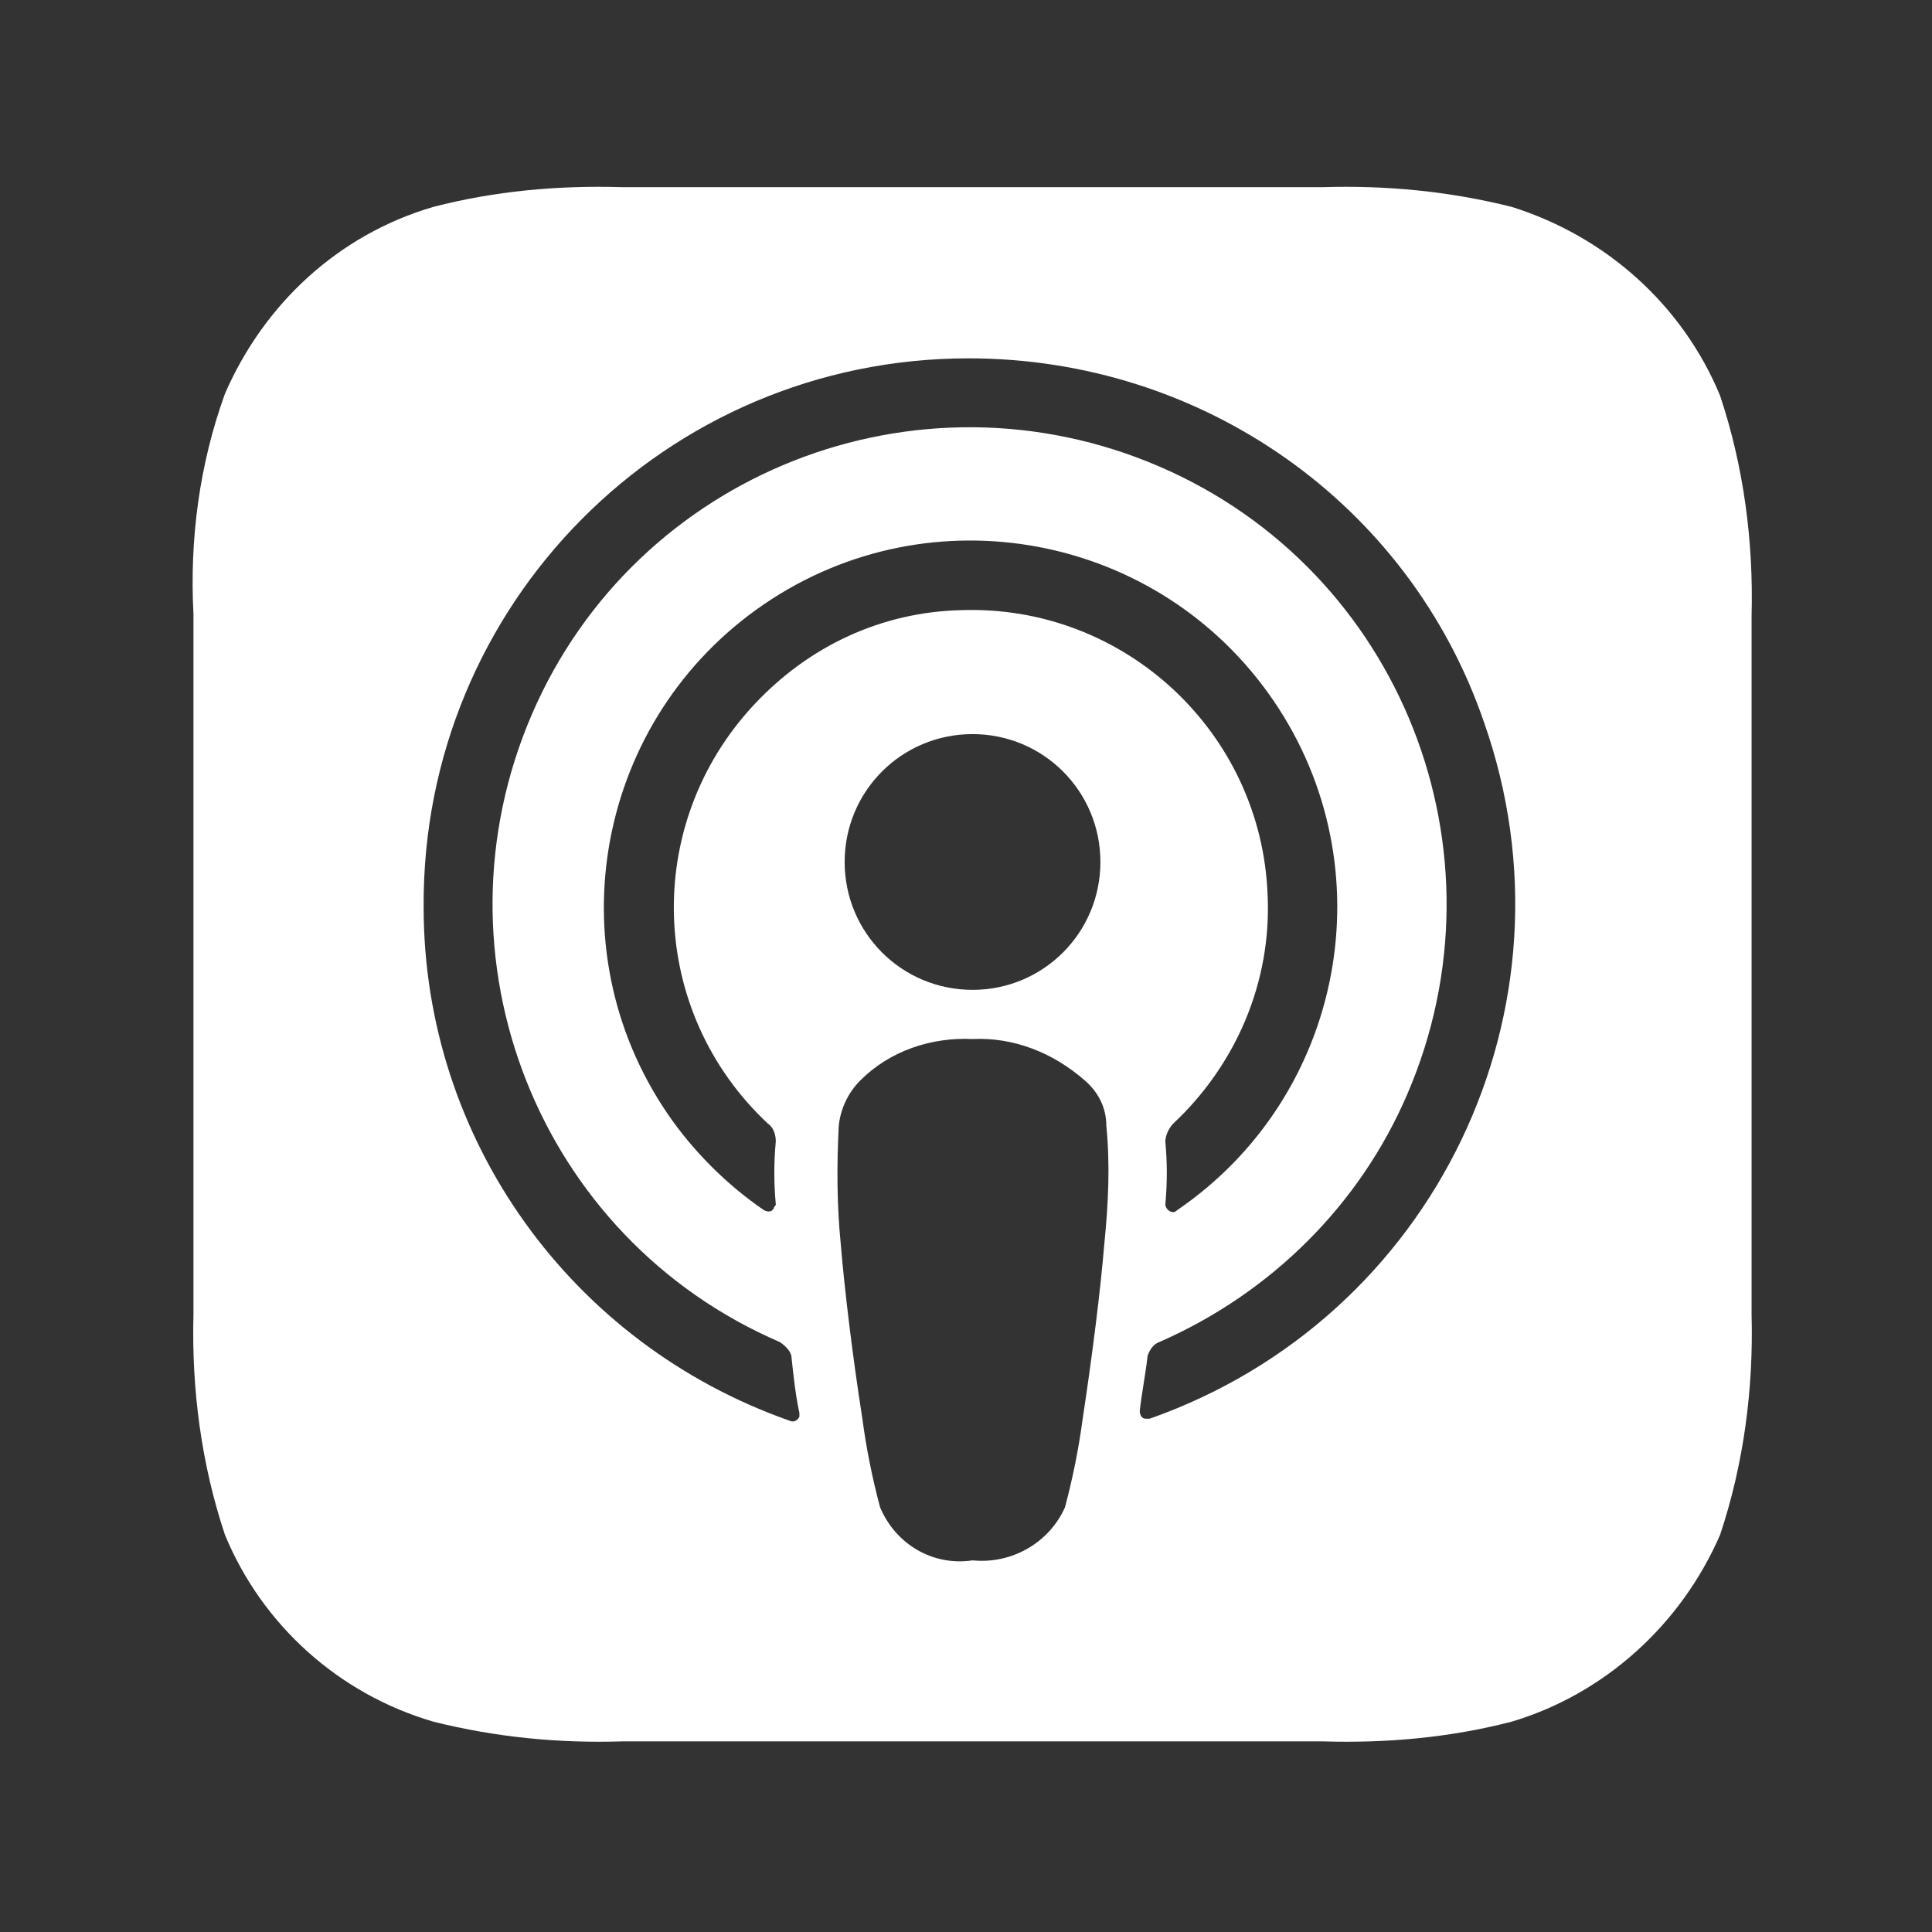
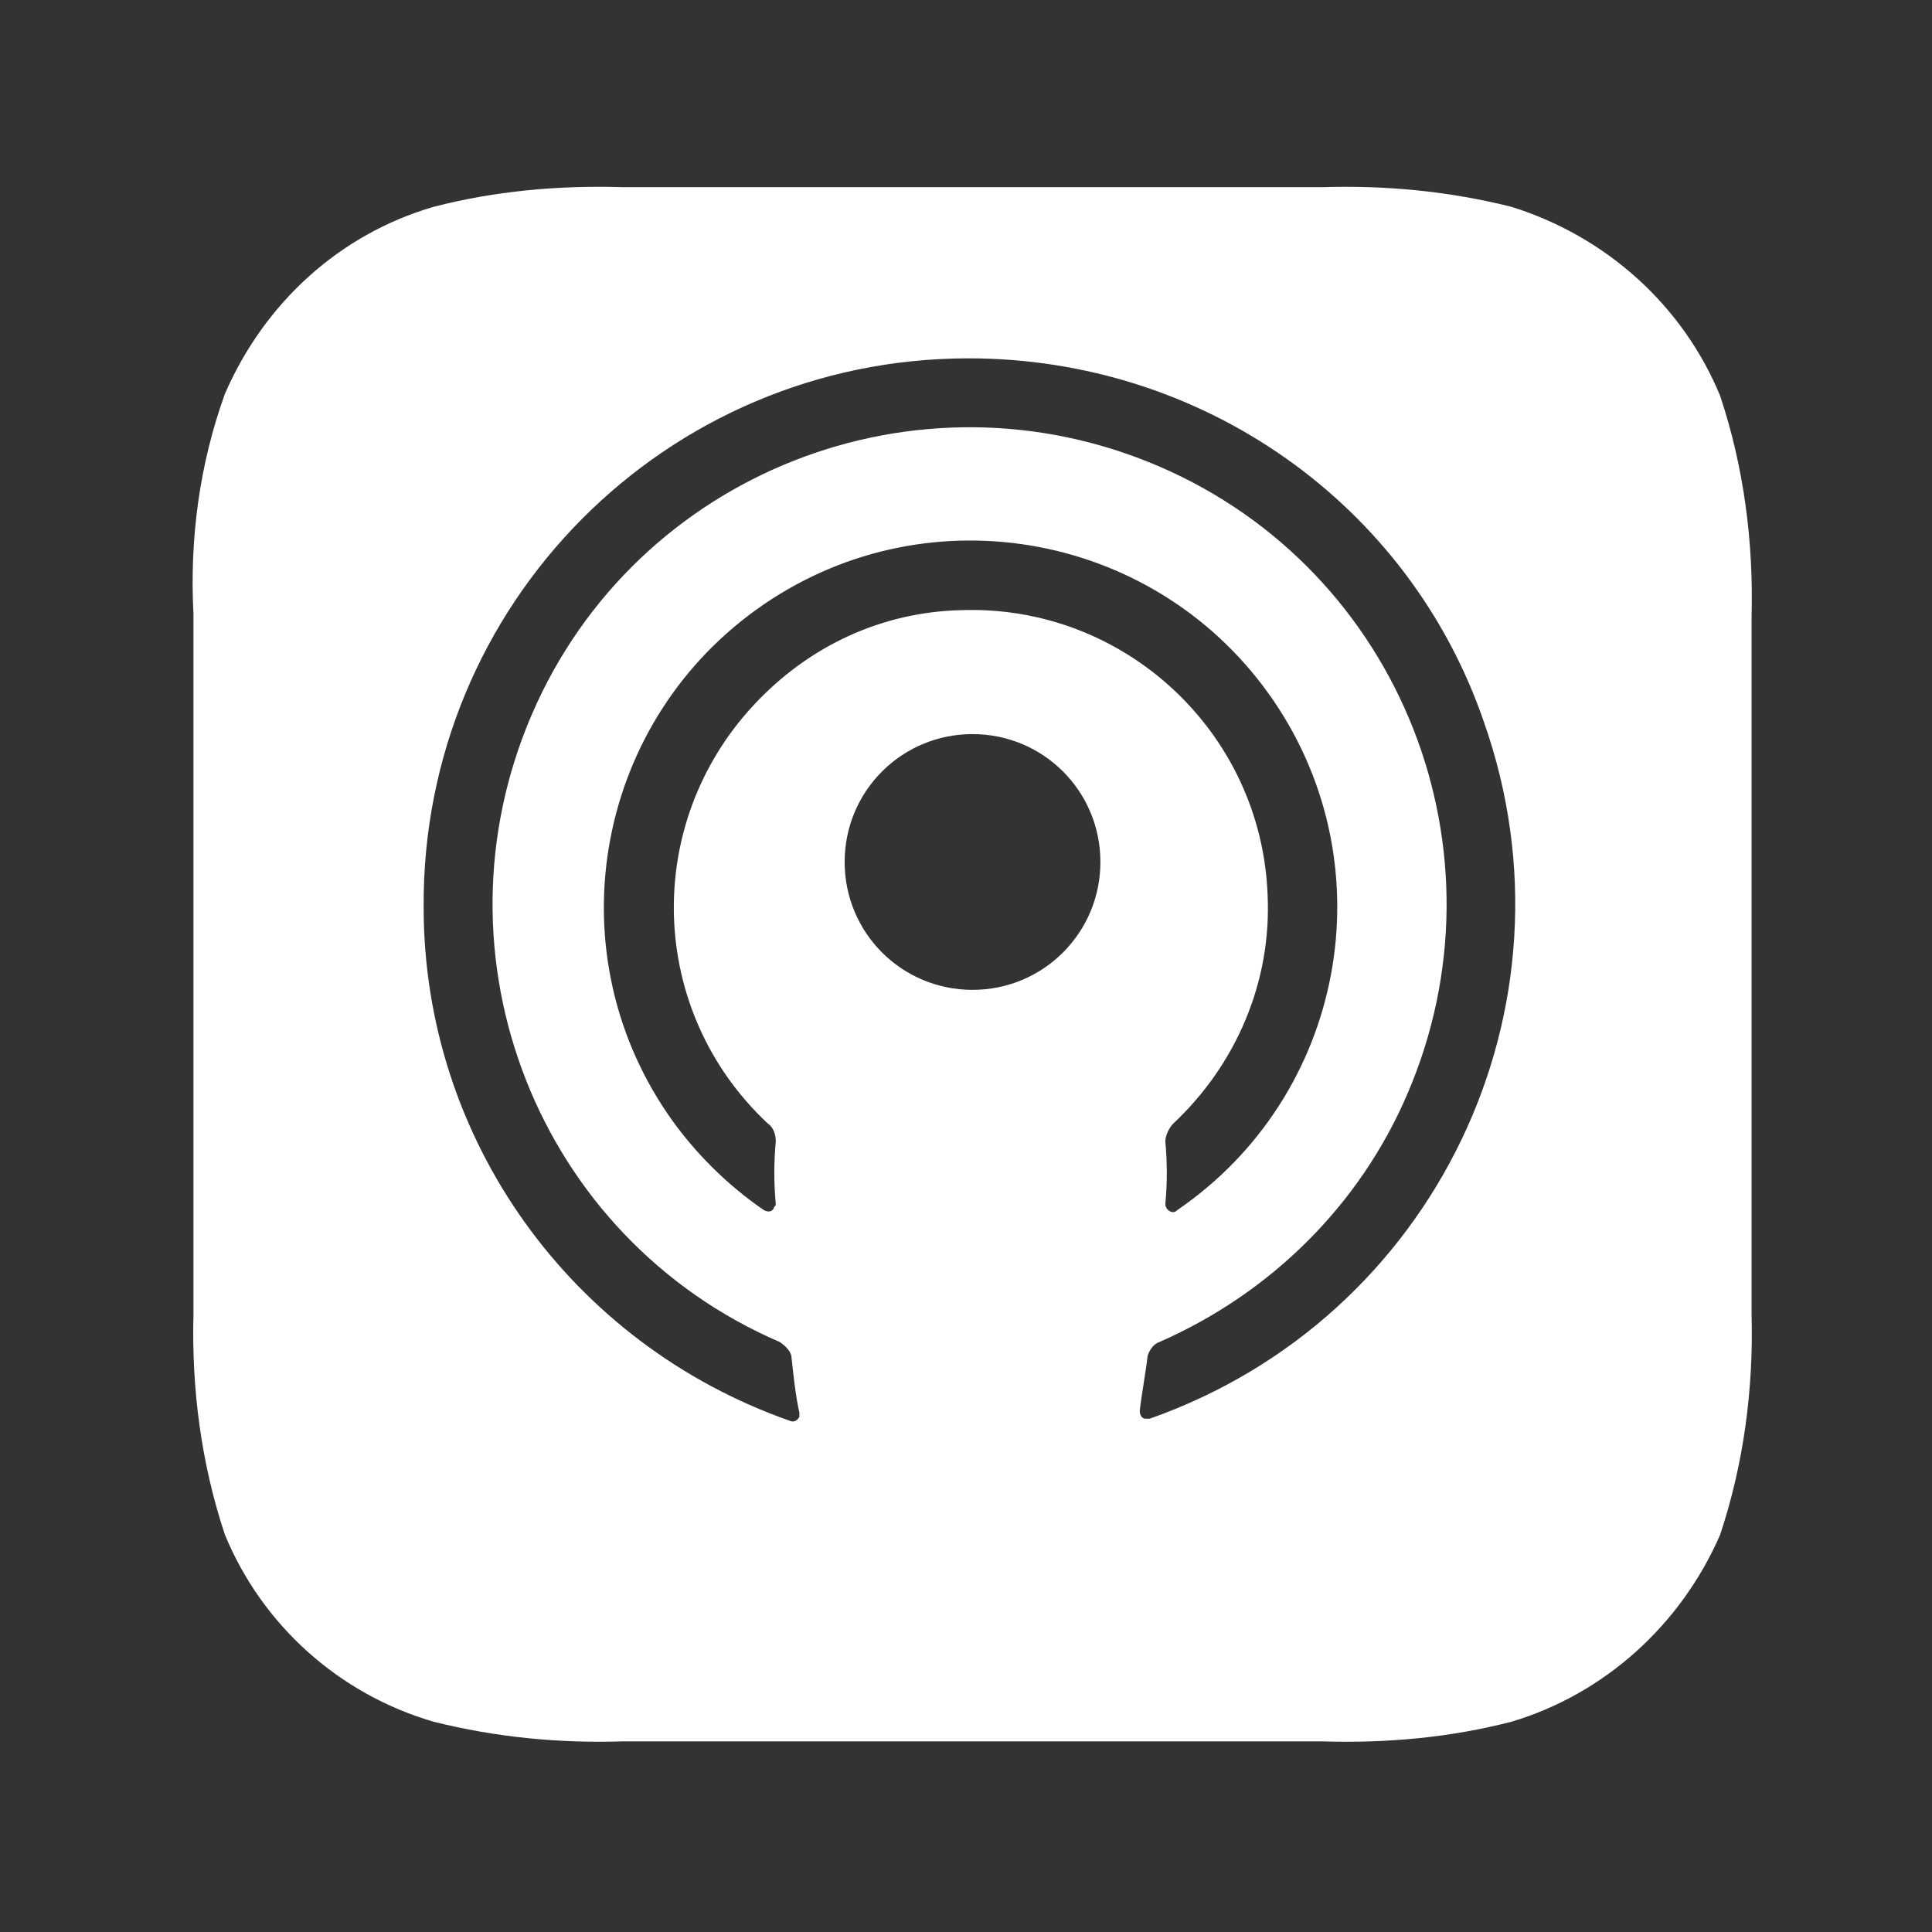
<svg xmlns="http://www.w3.org/2000/svg" id="Layer_1" width="251.449" height="251.449" version="1.1" viewBox="0 0 251.449 251.449">
  <rect x="0" y="0" width="251.449" height="251.449" fill="#333333" stroke="none" />
  <defs>
    <style>
      .st0 {
        fill: #fff;
      }
    </style>
  </defs>
-   <path class="st0" d="M227.968,80.18c.256-9.73-1.024-19.459-4.097-28.677-4.865-11.778-14.851-20.74-27.141-24.581-8.194-2.048-16.387-2.817-24.58-2.561h-91.153c-8.45-.256-16.643.512-24.58,2.561-12.29,3.585-22.02,12.546-27.141,24.325-3.329,9.218-4.609,18.948-4.097,28.677v91.153c-.256,9.73,1.024,19.46,4.097,28.677,4.865,11.778,14.851,20.74,27.141,24.325,8.194,2.048,16.387,2.817,24.58,2.561h91.153c8.45.256,16.643-.512,24.58-2.561,12.034-3.585,22.02-12.546,27.141-24.325,3.073-9.218,4.353-18.947,4.097-28.677v-90.897ZM143.729,161.859c-.512,6.145-1.536,14.339-2.817,22.788-.512,3.841-1.28,7.681-2.304,11.522-2.048,4.609-6.913,7.425-12.034,6.913-5.121.768-9.986-2.048-12.034-6.913-1.024-3.841-1.792-7.681-2.304-11.522-1.28-8.194-2.304-16.643-2.817-22.788-.512-5.121-.512-10.242-.256-15.363.256-2.304,1.28-4.353,2.817-5.889,3.841-3.841,9.218-5.633,14.595-5.377,5.377-.256,10.498,1.792,14.595,5.377,1.792,1.536,2.817,3.585,2.817,5.889.512,5.121.256,10.242-.256,15.363ZM99.945,146.24c.768.512,1.024,1.536,1.024,2.304-.256,2.817-.256,5.377,0,8.194,0,.256-.256.256-.256.512-.256.512-.768.512-1.28.256-4.865-3.329-9.218-7.681-12.546-12.546-14.851-21.764-9.218-51.465,12.546-66.316s51.465-9.218,66.316,12.546c14.851,21.764,9.218,51.465-12.546,66.316-.171.171-.342.256-.512.256-.512,0-1.024-.512-1.024-1.024.256-2.817.256-5.377,0-8.194,0-.768.512-1.792,1.024-2.304,8.194-7.681,12.802-18.435,12.29-29.701-.768-21.252-18.691-37.895-39.943-37.127-10.242.256-19.716,4.609-26.885,12.29-14.595,15.619-13.827,39.943,1.792,54.538ZM143.217,112.186c0,9.218-7.425,16.643-16.643,16.643s-16.643-7.425-16.643-16.643c0-9.218,7.425-16.643,16.643-16.643s16.643,7.425,16.643,16.643ZM149.618,184.647h-.512c-.512,0-.768-.512-.768-1.024.256-2.304.768-4.865,1.024-7.169.256-.768.768-1.536,1.536-1.792,14.595-6.401,26.117-17.923,32.262-32.262,13.57-31.494-.768-68.108-32.262-81.679-31.494-13.57-68.109.768-81.679,32.262-13.57,31.494.768,68.109,32.262,81.679.768.512,1.536,1.28,1.536,2.048.256,2.304.512,4.865,1.024,7.169v.512c-.256.512-.768.768-1.28.512-28.421-9.986-47.625-36.615-47.625-66.828-.256-39.431,31.494-71.437,70.925-71.437,30.47,0,57.354,18.947,67.084,47.369,13.058,37.127-6.401,77.582-43.528,90.641Z" />
+   <path class="st0" d="M227.968,80.18c.256-9.73-1.024-19.459-4.097-28.677-4.865-11.778-14.851-20.74-27.141-24.581-8.194-2.048-16.387-2.817-24.58-2.561h-91.153c-8.45-.256-16.643.512-24.58,2.561-12.29,3.585-22.02,12.546-27.141,24.325-3.329,9.218-4.609,18.948-4.097,28.677v91.153c-.256,9.73,1.024,19.46,4.097,28.677,4.865,11.778,14.851,20.74,27.141,24.325,8.194,2.048,16.387,2.817,24.58,2.561h91.153c8.45.256,16.643-.512,24.58-2.561,12.034-3.585,22.02-12.546,27.141-24.325,3.073-9.218,4.353-18.947,4.097-28.677v-90.897ZM143.729,161.859ZM99.945,146.24c.768.512,1.024,1.536,1.024,2.304-.256,2.817-.256,5.377,0,8.194,0,.256-.256.256-.256.512-.256.512-.768.512-1.28.256-4.865-3.329-9.218-7.681-12.546-12.546-14.851-21.764-9.218-51.465,12.546-66.316s51.465-9.218,66.316,12.546c14.851,21.764,9.218,51.465-12.546,66.316-.171.171-.342.256-.512.256-.512,0-1.024-.512-1.024-1.024.256-2.817.256-5.377,0-8.194,0-.768.512-1.792,1.024-2.304,8.194-7.681,12.802-18.435,12.29-29.701-.768-21.252-18.691-37.895-39.943-37.127-10.242.256-19.716,4.609-26.885,12.29-14.595,15.619-13.827,39.943,1.792,54.538ZM143.217,112.186c0,9.218-7.425,16.643-16.643,16.643s-16.643-7.425-16.643-16.643c0-9.218,7.425-16.643,16.643-16.643s16.643,7.425,16.643,16.643ZM149.618,184.647h-.512c-.512,0-.768-.512-.768-1.024.256-2.304.768-4.865,1.024-7.169.256-.768.768-1.536,1.536-1.792,14.595-6.401,26.117-17.923,32.262-32.262,13.57-31.494-.768-68.108-32.262-81.679-31.494-13.57-68.109.768-81.679,32.262-13.57,31.494.768,68.109,32.262,81.679.768.512,1.536,1.28,1.536,2.048.256,2.304.512,4.865,1.024,7.169v.512c-.256.512-.768.768-1.28.512-28.421-9.986-47.625-36.615-47.625-66.828-.256-39.431,31.494-71.437,70.925-71.437,30.47,0,57.354,18.947,67.084,47.369,13.058,37.127-6.401,77.582-43.528,90.641Z" />
</svg>